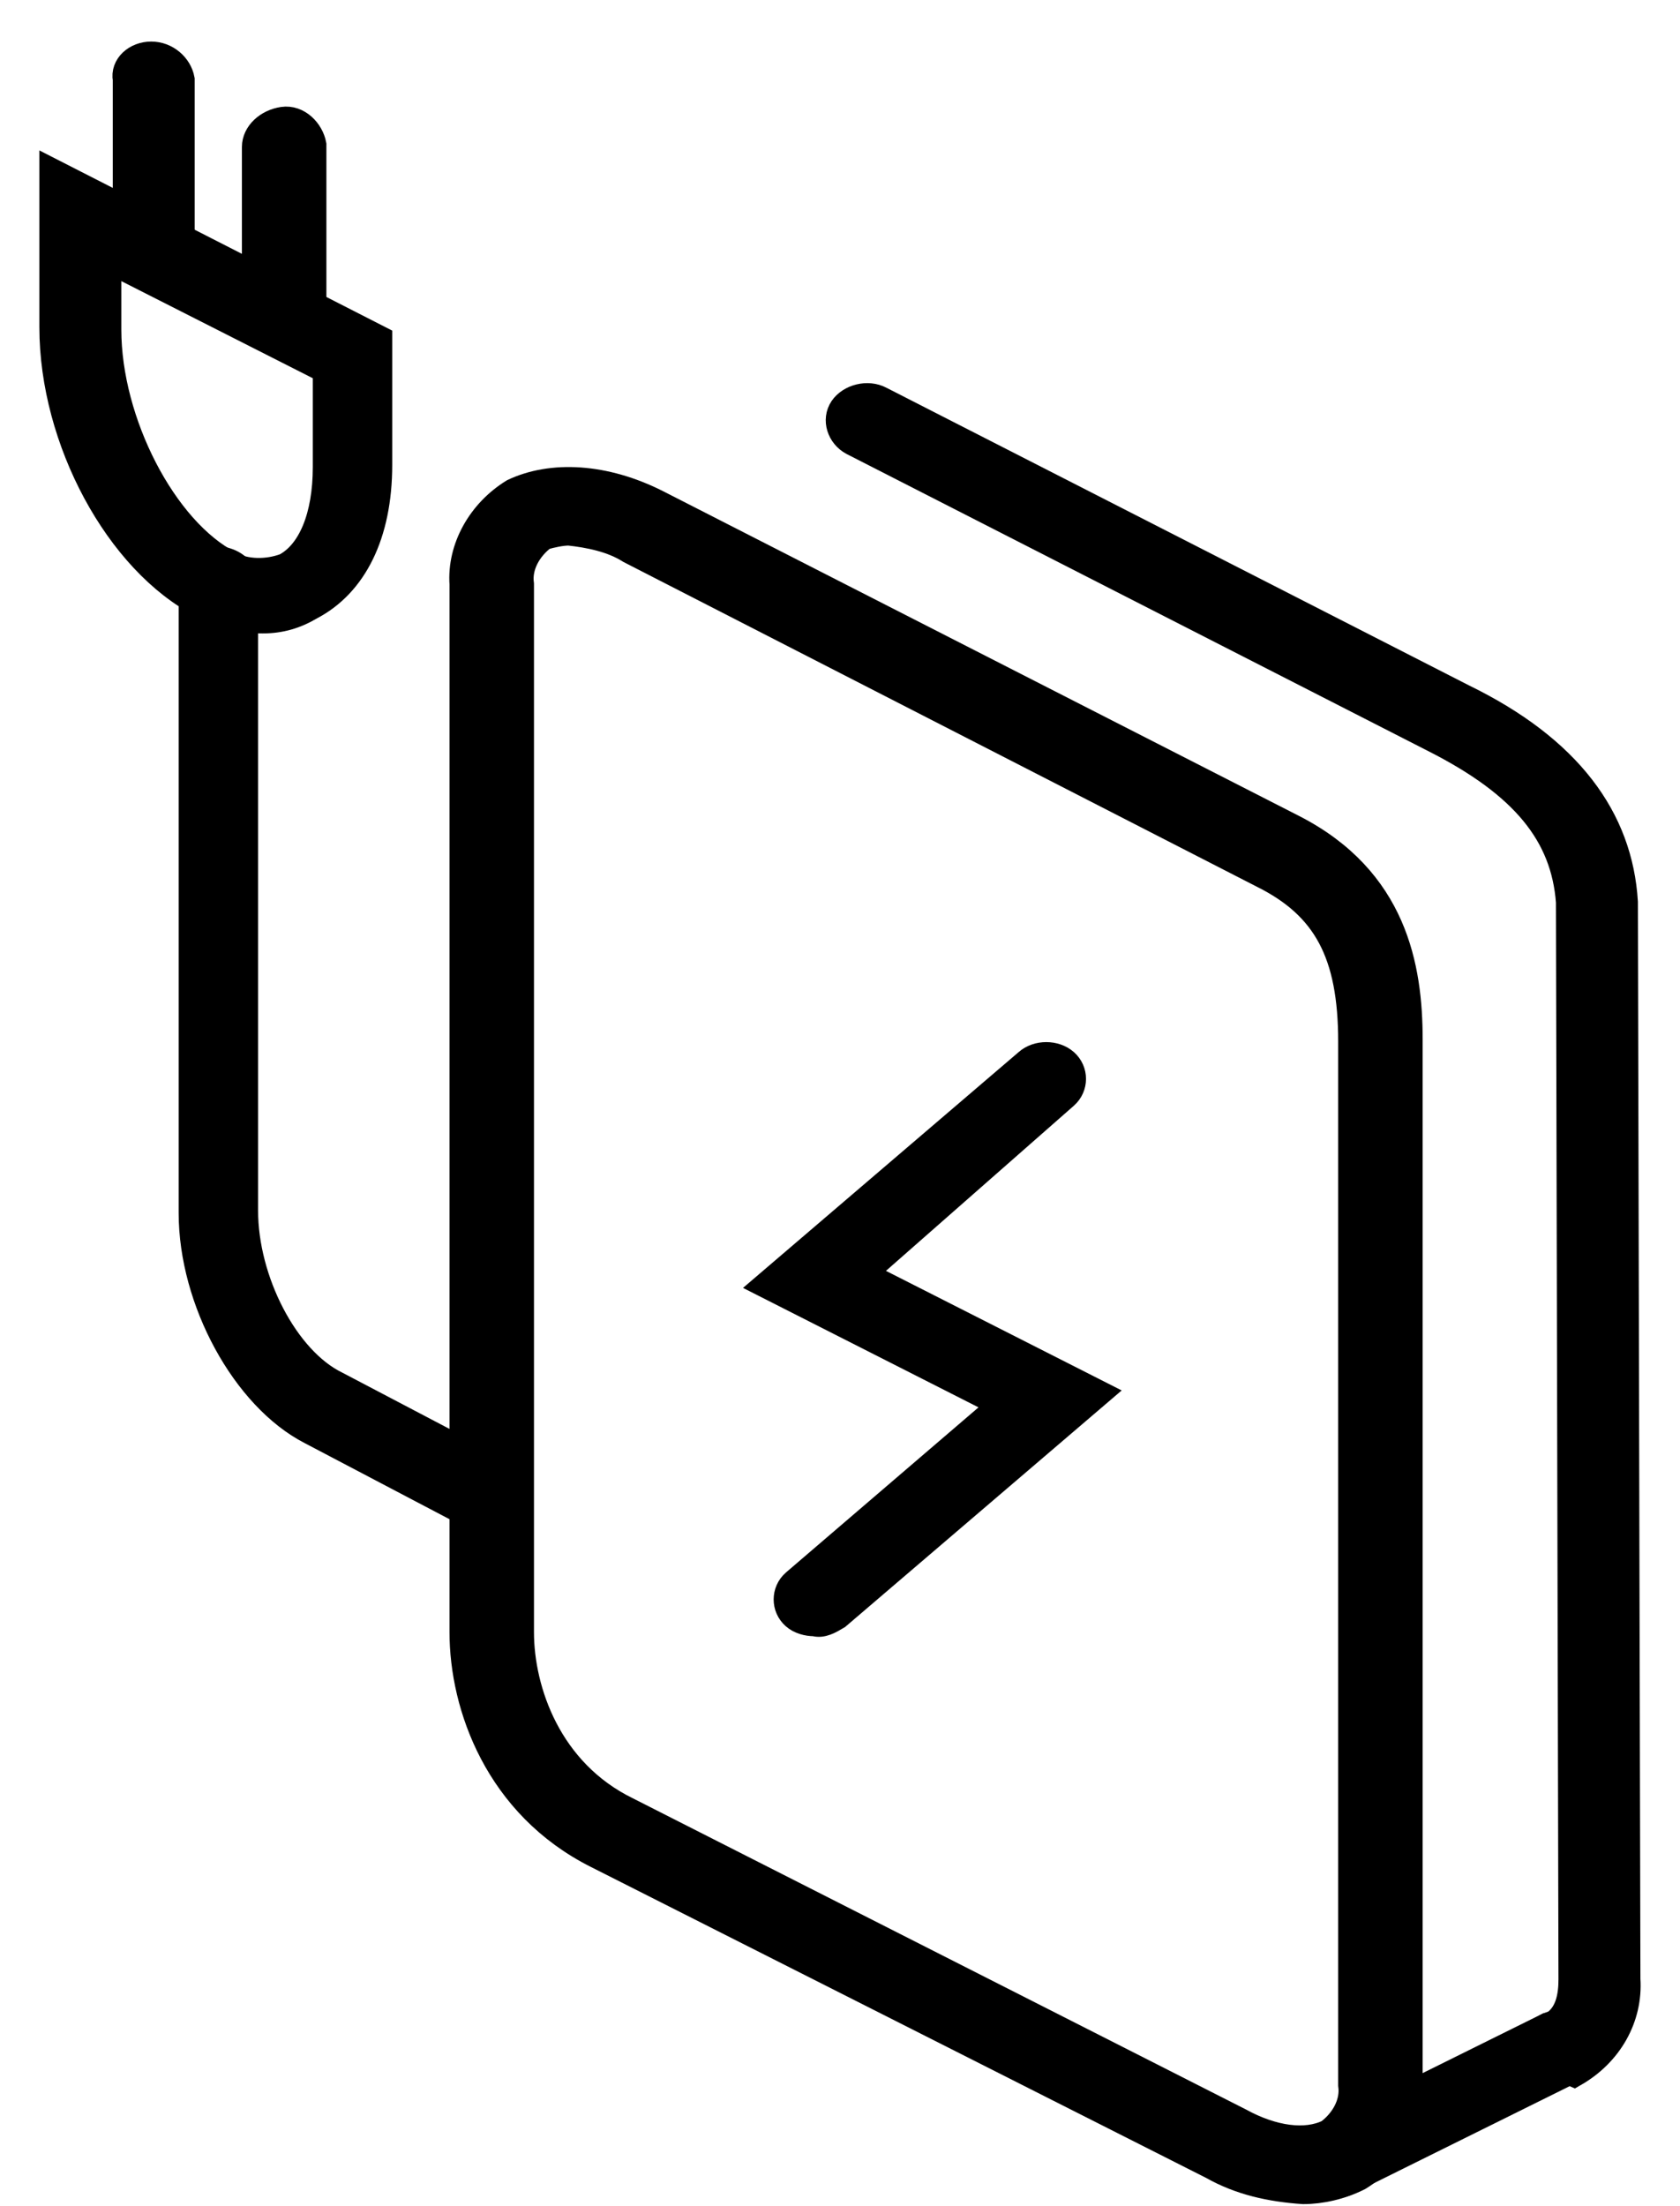
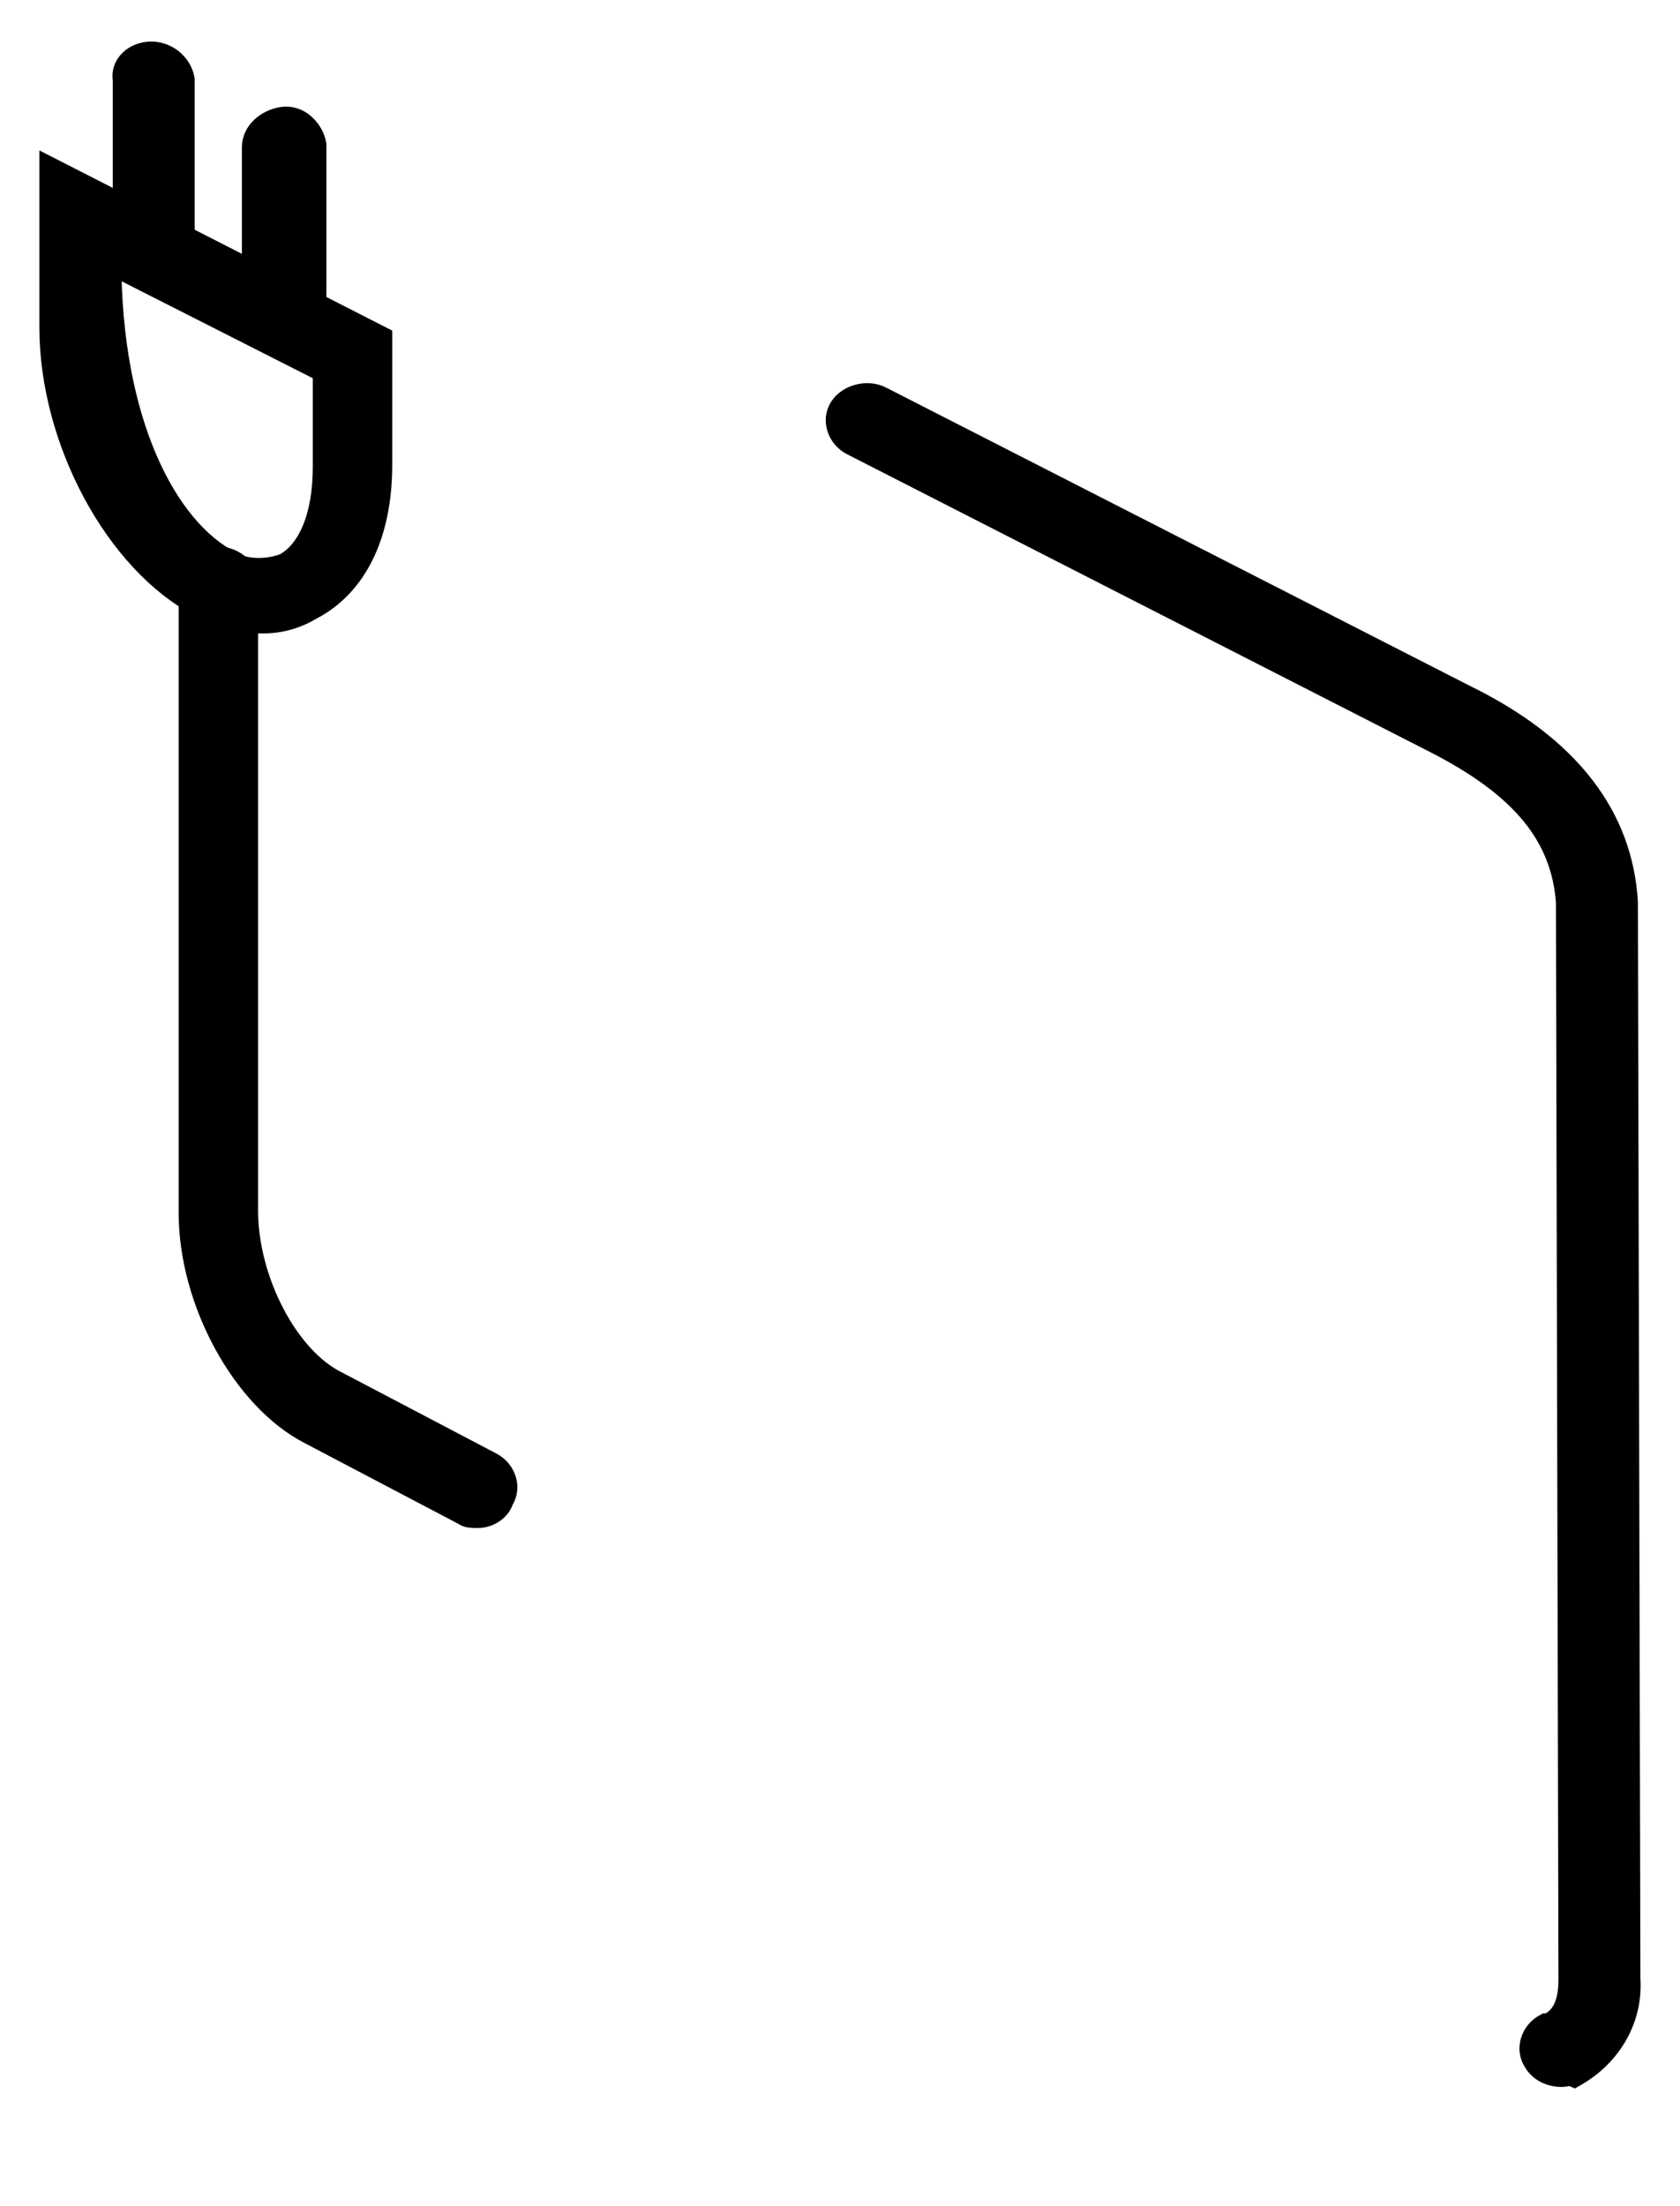
<svg xmlns="http://www.w3.org/2000/svg" fill="none" viewBox="0 0 32 42" height="42" width="32">
-   <path stroke-width="0.5" stroke="black" fill="black" d="M15.516 30.9C15.372 30.9 15.227 30.857 15.131 30.771C14.938 30.6 14.938 30.299 15.131 30.128L19.085 26.739L14.6 24.465L19.567 20.218C19.76 20.046 20.098 20.046 20.291 20.218C20.484 20.389 20.484 20.689 20.291 20.861L16.433 24.25L20.918 26.524L15.95 30.771C15.806 30.857 15.661 30.943 15.516 30.9Z" />
  <path stroke-width="0.5" stroke="black" fill="black" d="M9.103 28.84C9.006 28.84 8.91 28.84 8.862 28.797L5.92 27.252C4.666 26.609 3.653 24.764 3.653 23.091V11.121C3.653 10.864 3.894 10.649 4.184 10.649C4.473 10.692 4.666 10.864 4.666 11.121V23.048C4.666 24.378 5.438 25.88 6.402 26.352L9.344 27.896C9.585 28.025 9.681 28.325 9.537 28.54C9.489 28.711 9.296 28.84 9.103 28.84Z" />
  <path stroke-width="0.5" stroke="black" fill="black" d="M5.388 6.531C5.099 6.531 4.858 6.316 4.858 6.059V2.798C4.858 2.541 5.099 2.326 5.388 2.284C5.677 2.241 5.919 2.498 5.967 2.755C5.967 2.755 5.967 2.755 5.967 2.798V6.059C5.919 6.316 5.677 6.531 5.388 6.531Z" />
  <path stroke-width="0.5" stroke="black" fill="black" d="M2.928 5.288C2.639 5.288 2.398 5.073 2.398 4.816V1.512C2.349 1.255 2.59 1.041 2.88 1.041C3.169 1.041 3.41 1.255 3.458 1.512C3.458 1.512 3.458 1.512 3.458 1.555V4.816C3.458 5.073 3.217 5.288 2.928 5.288Z" />
-   <path stroke-width="0.5" stroke="black" fill="black" d="M5.003 11.809C4.569 11.809 4.183 11.724 3.845 11.509C2.254 10.694 1 8.377 1 6.232V3.272L7.221 6.447V8.849C7.221 10.179 6.739 11.123 5.919 11.552C5.63 11.724 5.34 11.809 5.003 11.809ZM2.061 4.945V6.275C2.061 8.034 3.122 10.093 4.376 10.737C4.665 10.909 5.099 10.909 5.437 10.78C5.919 10.522 6.208 9.836 6.208 8.892V7.047L2.061 4.945Z" />
-   <path stroke-width="0.5" stroke="black" fill="black" d="M24.823 41.711C24.196 41.668 23.617 41.54 23.087 41.239L11.368 35.319C9.487 34.375 8.812 32.487 8.812 31.072V11.122C8.764 10.436 9.149 9.749 9.776 9.363C10.5 9.02 11.512 9.063 12.525 9.578L24.63 15.756C26.559 16.742 26.848 18.416 26.848 19.788V39.695C26.896 40.381 26.511 41.068 25.884 41.454C25.546 41.626 25.16 41.711 24.823 41.711ZM10.837 10.136C10.693 10.136 10.5 10.178 10.355 10.221C10.066 10.436 9.873 10.779 9.921 11.122V31.072C9.921 32.187 10.452 33.732 11.947 34.461L23.617 40.381C24.244 40.725 24.871 40.81 25.305 40.596C25.594 40.381 25.787 40.038 25.739 39.695V19.831C25.739 18.158 25.257 17.257 24.051 16.657L11.995 10.479C11.657 10.264 11.223 10.178 10.837 10.136Z" />
+   <path stroke-width="0.5" stroke="black" fill="black" d="M5.003 11.809C4.569 11.809 4.183 11.724 3.845 11.509C2.254 10.694 1 8.377 1 6.232V3.272L7.221 6.447V8.849C7.221 10.179 6.739 11.123 5.919 11.552C5.63 11.724 5.34 11.809 5.003 11.809ZM2.061 4.945C2.061 8.034 3.122 10.093 4.376 10.737C4.665 10.909 5.099 10.909 5.437 10.78C5.919 10.522 6.208 9.836 6.208 8.892V7.047L2.061 4.945Z" />
  <path stroke-width="0.5" stroke="black" fill="black" d="M29.742 39.48C29.549 39.48 29.356 39.395 29.26 39.223C29.115 39.008 29.212 38.708 29.453 38.58C29.453 38.58 29.453 38.58 29.501 38.58C29.887 38.408 29.935 37.979 29.935 37.679L29.887 17.172C29.79 15.884 29.019 14.941 27.331 14.083L16.239 8.42C15.998 8.291 15.902 7.991 16.046 7.776C16.191 7.562 16.529 7.476 16.77 7.604L27.861 13.268C29.887 14.254 30.851 15.584 30.948 17.172L30.996 37.679C31.044 38.408 30.659 39.094 29.983 39.48C29.887 39.438 29.839 39.48 29.742 39.48Z" />
-   <path stroke-width="0.5" stroke="black" fill="black" d="M25.497 41.583C25.305 41.583 25.112 41.497 25.015 41.326C24.871 41.111 24.967 40.811 25.208 40.682L29.452 38.58C29.693 38.451 30.031 38.537 30.175 38.752C30.32 38.966 30.224 39.266 29.982 39.395L25.739 41.497C25.69 41.54 25.594 41.583 25.497 41.583Z" />
</svg>